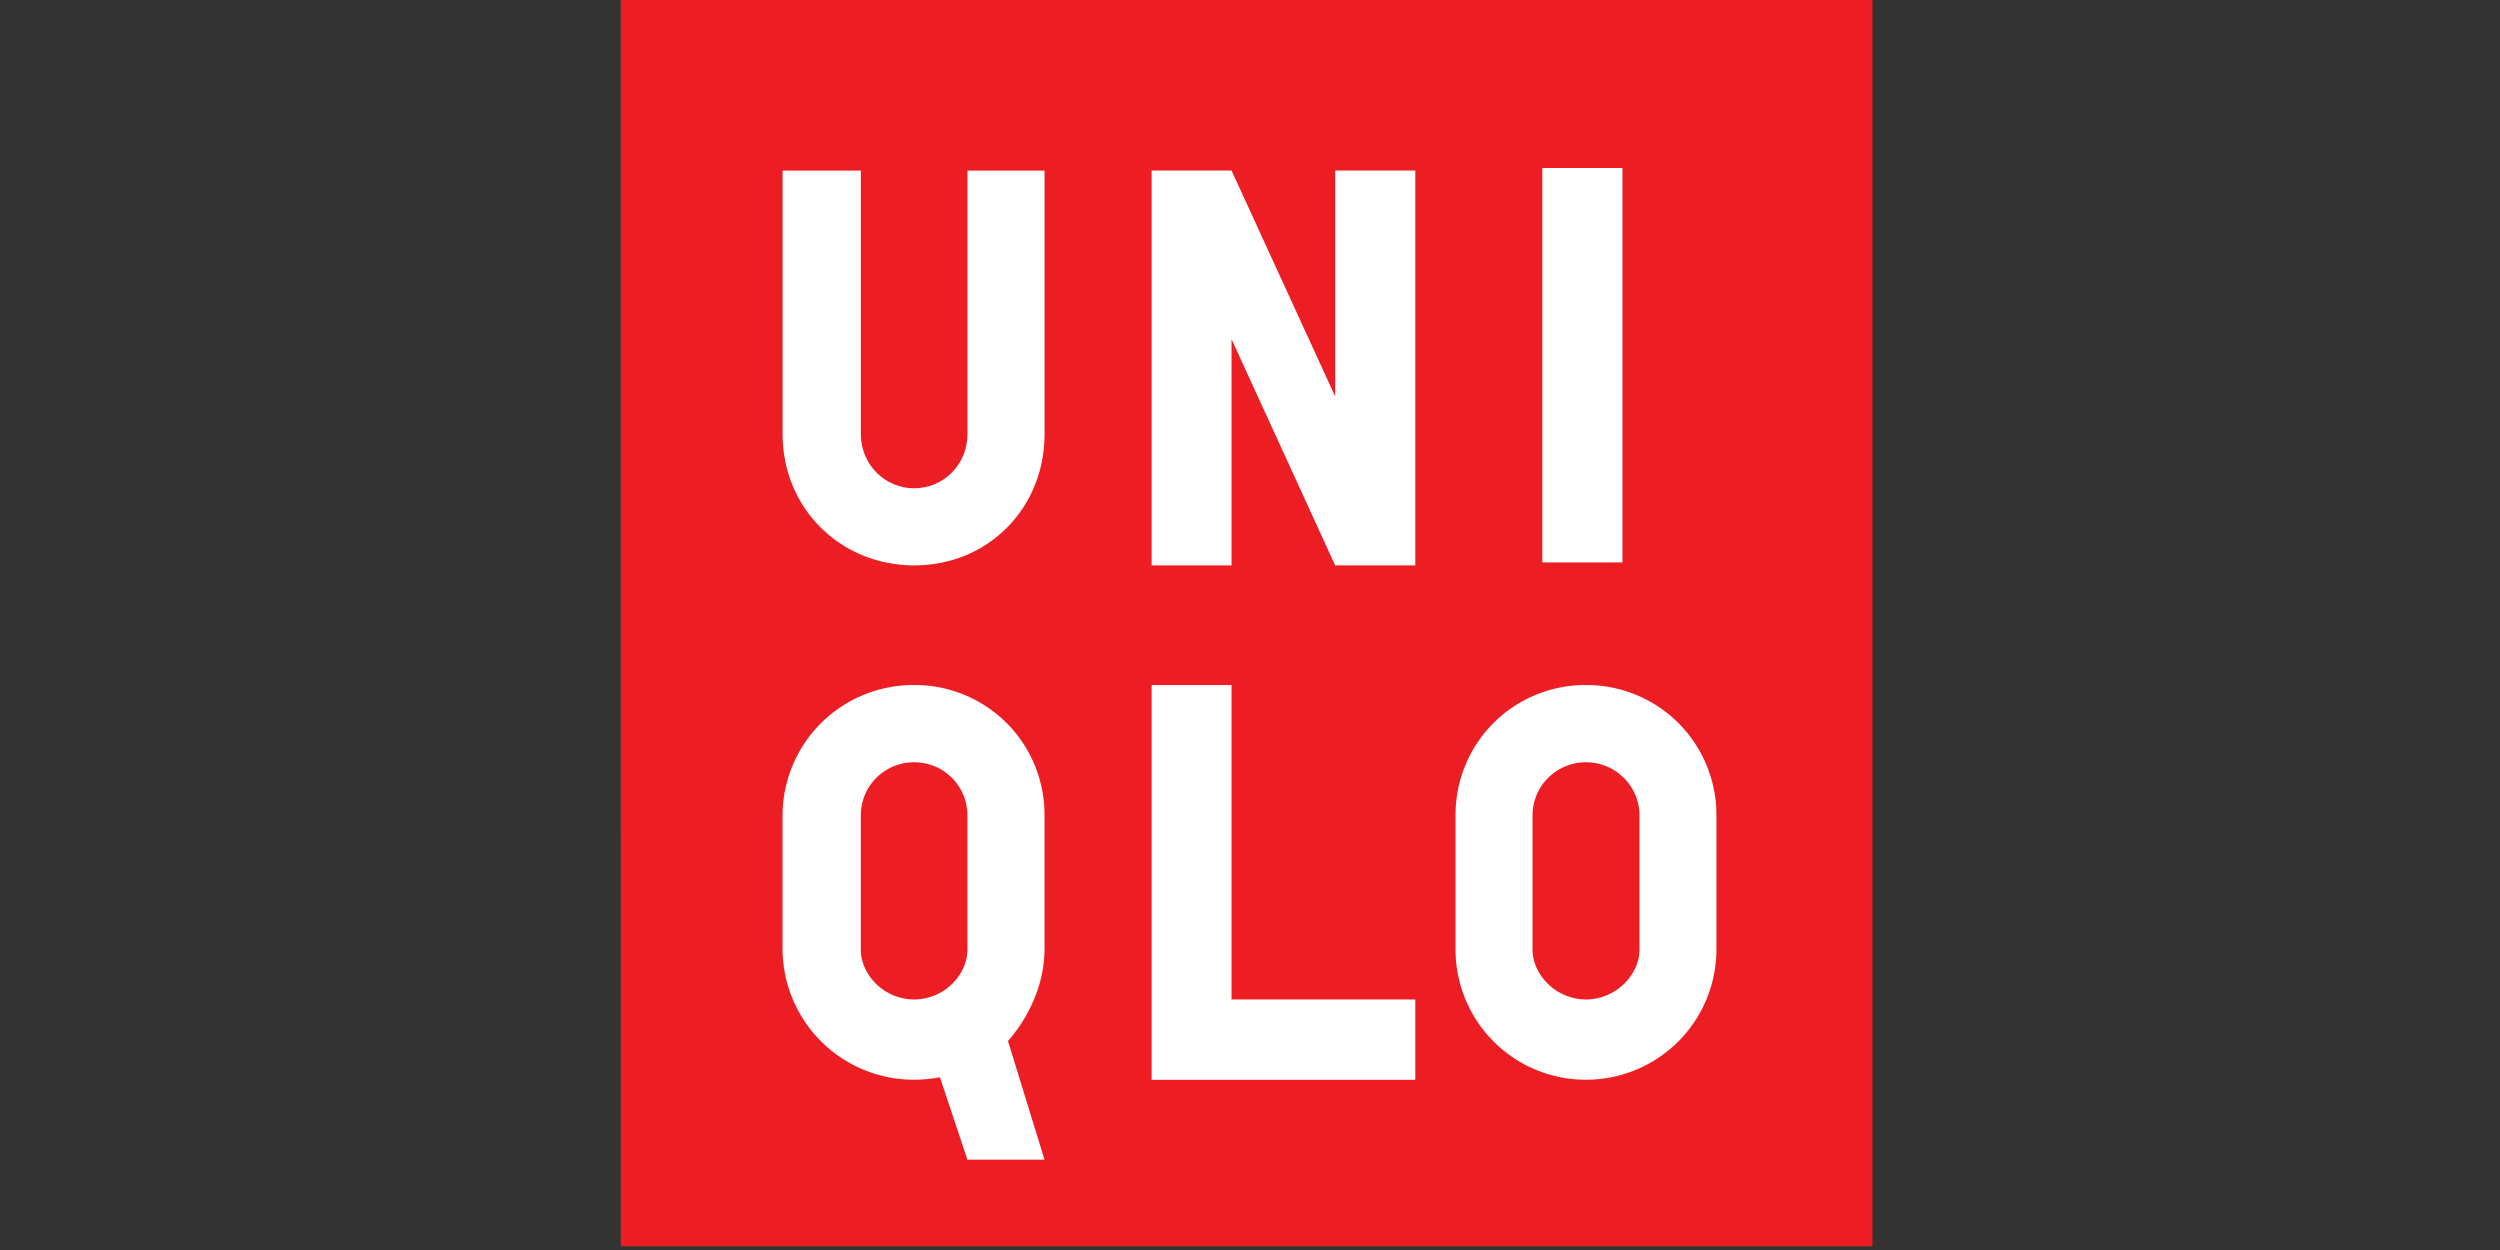
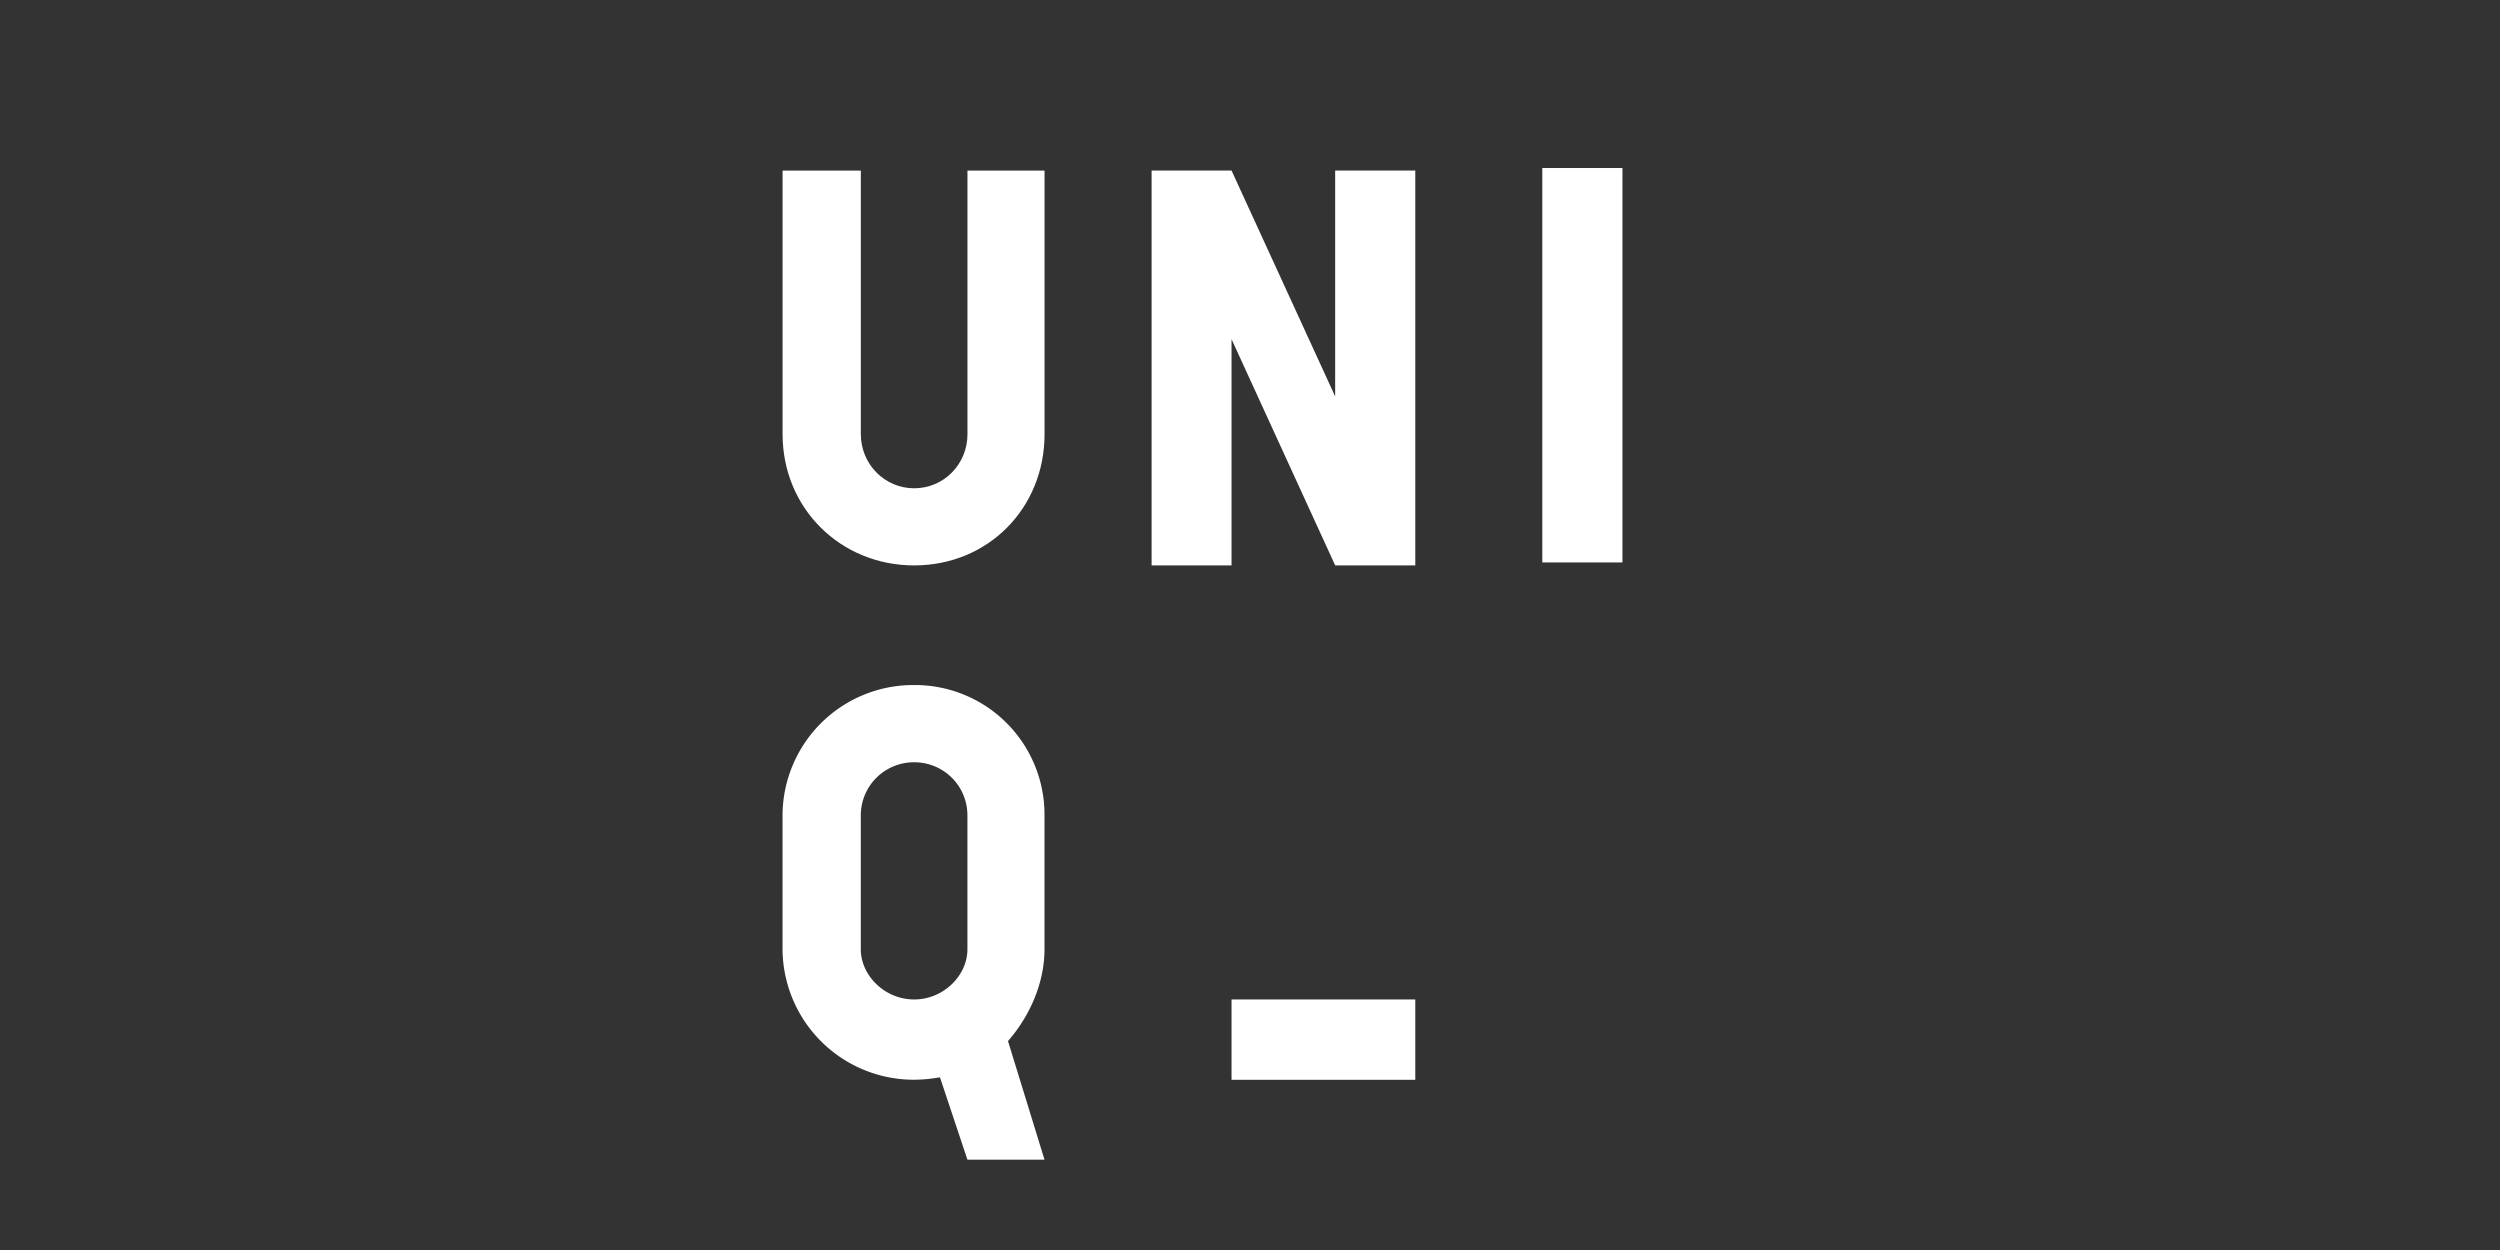
<svg xmlns="http://www.w3.org/2000/svg" width="120" height="60">
  <rect width="100%" height="100%" fill="#333333" stroke="none" />
-   <path d="M364.098 522.51h203.679V319.357h-203.68Z" style="fill:#ed1d24;fill-opacity:1;fill-rule:nonzero;stroke:none" transform="matrix(.295 0 0 .295 -77.613 -94.321)" />
  <path d="M514.047 347.071h13.04v64.177h-13.04z" style="fill:#fff;fill-opacity:1;fill-rule:nonzero;stroke:none" transform="matrix(.295 0 0 .295 -77.613 -94.321)" />
  <path d="M0 0c0-1.504-1.147-2.664-2.647-2.664-1.497 0-2.672 1.16-2.672 2.664v5.353h1.589V0c0-.608.483-1.098 1.083-1.098.603 0 1.082.49 1.082 1.098v5.353H0Z" style="fill:#fff;fill-opacity:1;fill-rule:nonzero;stroke:none" transform="matrix(2.364 0 0 -2.364 50.138 20.842)" />
-   <path d="M0 0h-5.354v8.014h1.623V1.63H0Z" style="fill:#fff;fill-opacity:1;fill-rule:nonzero;stroke:none" transform="matrix(2.364 0 0 -2.364 67.934 51.829)" />
+   <path d="M0 0h-5.354h1.623V1.63H0Z" style="fill:#fff;fill-opacity:1;fill-rule:nonzero;stroke:none" transform="matrix(2.364 0 0 -2.364 67.934 51.829)" />
  <path d="M0 0h-1.627l-2.104 4.593V0h-1.623v8.017h1.623l2.104-4.586v4.586H0Z" style="fill:#fff;fill-opacity:1;fill-rule:nonzero;stroke:none" transform="matrix(2.364 0 0 -2.364 67.934 27.138)" />
  <path d="M0 0a2.655 2.655 0 0 1-2.671-2.648v-2.718A2.667 2.667 0 0 1 0-8.014q.272.002.525.05l.558-1.673h1.565l-.741 2.408c.434.496.741 1.171.741 1.863v2.718A2.63 2.63 0 0 1 0 0m1.083-5.366c0-.527-.479-1.018-1.083-1.018-.599 0-1.082.491-1.082 1.018v2.718c0 .599.483 1.08 1.082 1.08.604 0 1.083-.481 1.083-1.08z" style="fill:#fff;fill-opacity:1;fill-rule:nonzero;stroke:none" transform="matrix(2.364 0 0 -2.364 43.876 32.882)" />
-   <path d="M0 0a2.633 2.633 0 0 1-2.649-2.648v-2.718A2.645 2.645 0 0 1 0-8.014a2.647 2.647 0 0 1 2.648 2.648v2.718A2.635 2.635 0 0 1 0 0m1.086-5.366c0-.527-.49-1.018-1.086-1.018-.599 0-1.086.491-1.086 1.018v2.718c0 .599.487 1.08 1.086 1.08.596 0 1.086-.481 1.086-1.08z" style="fill:#fff;fill-opacity:1;fill-rule:nonzero;stroke:none" transform="matrix(2.364 0 0 -2.364 76.128 32.882)" />
</svg>